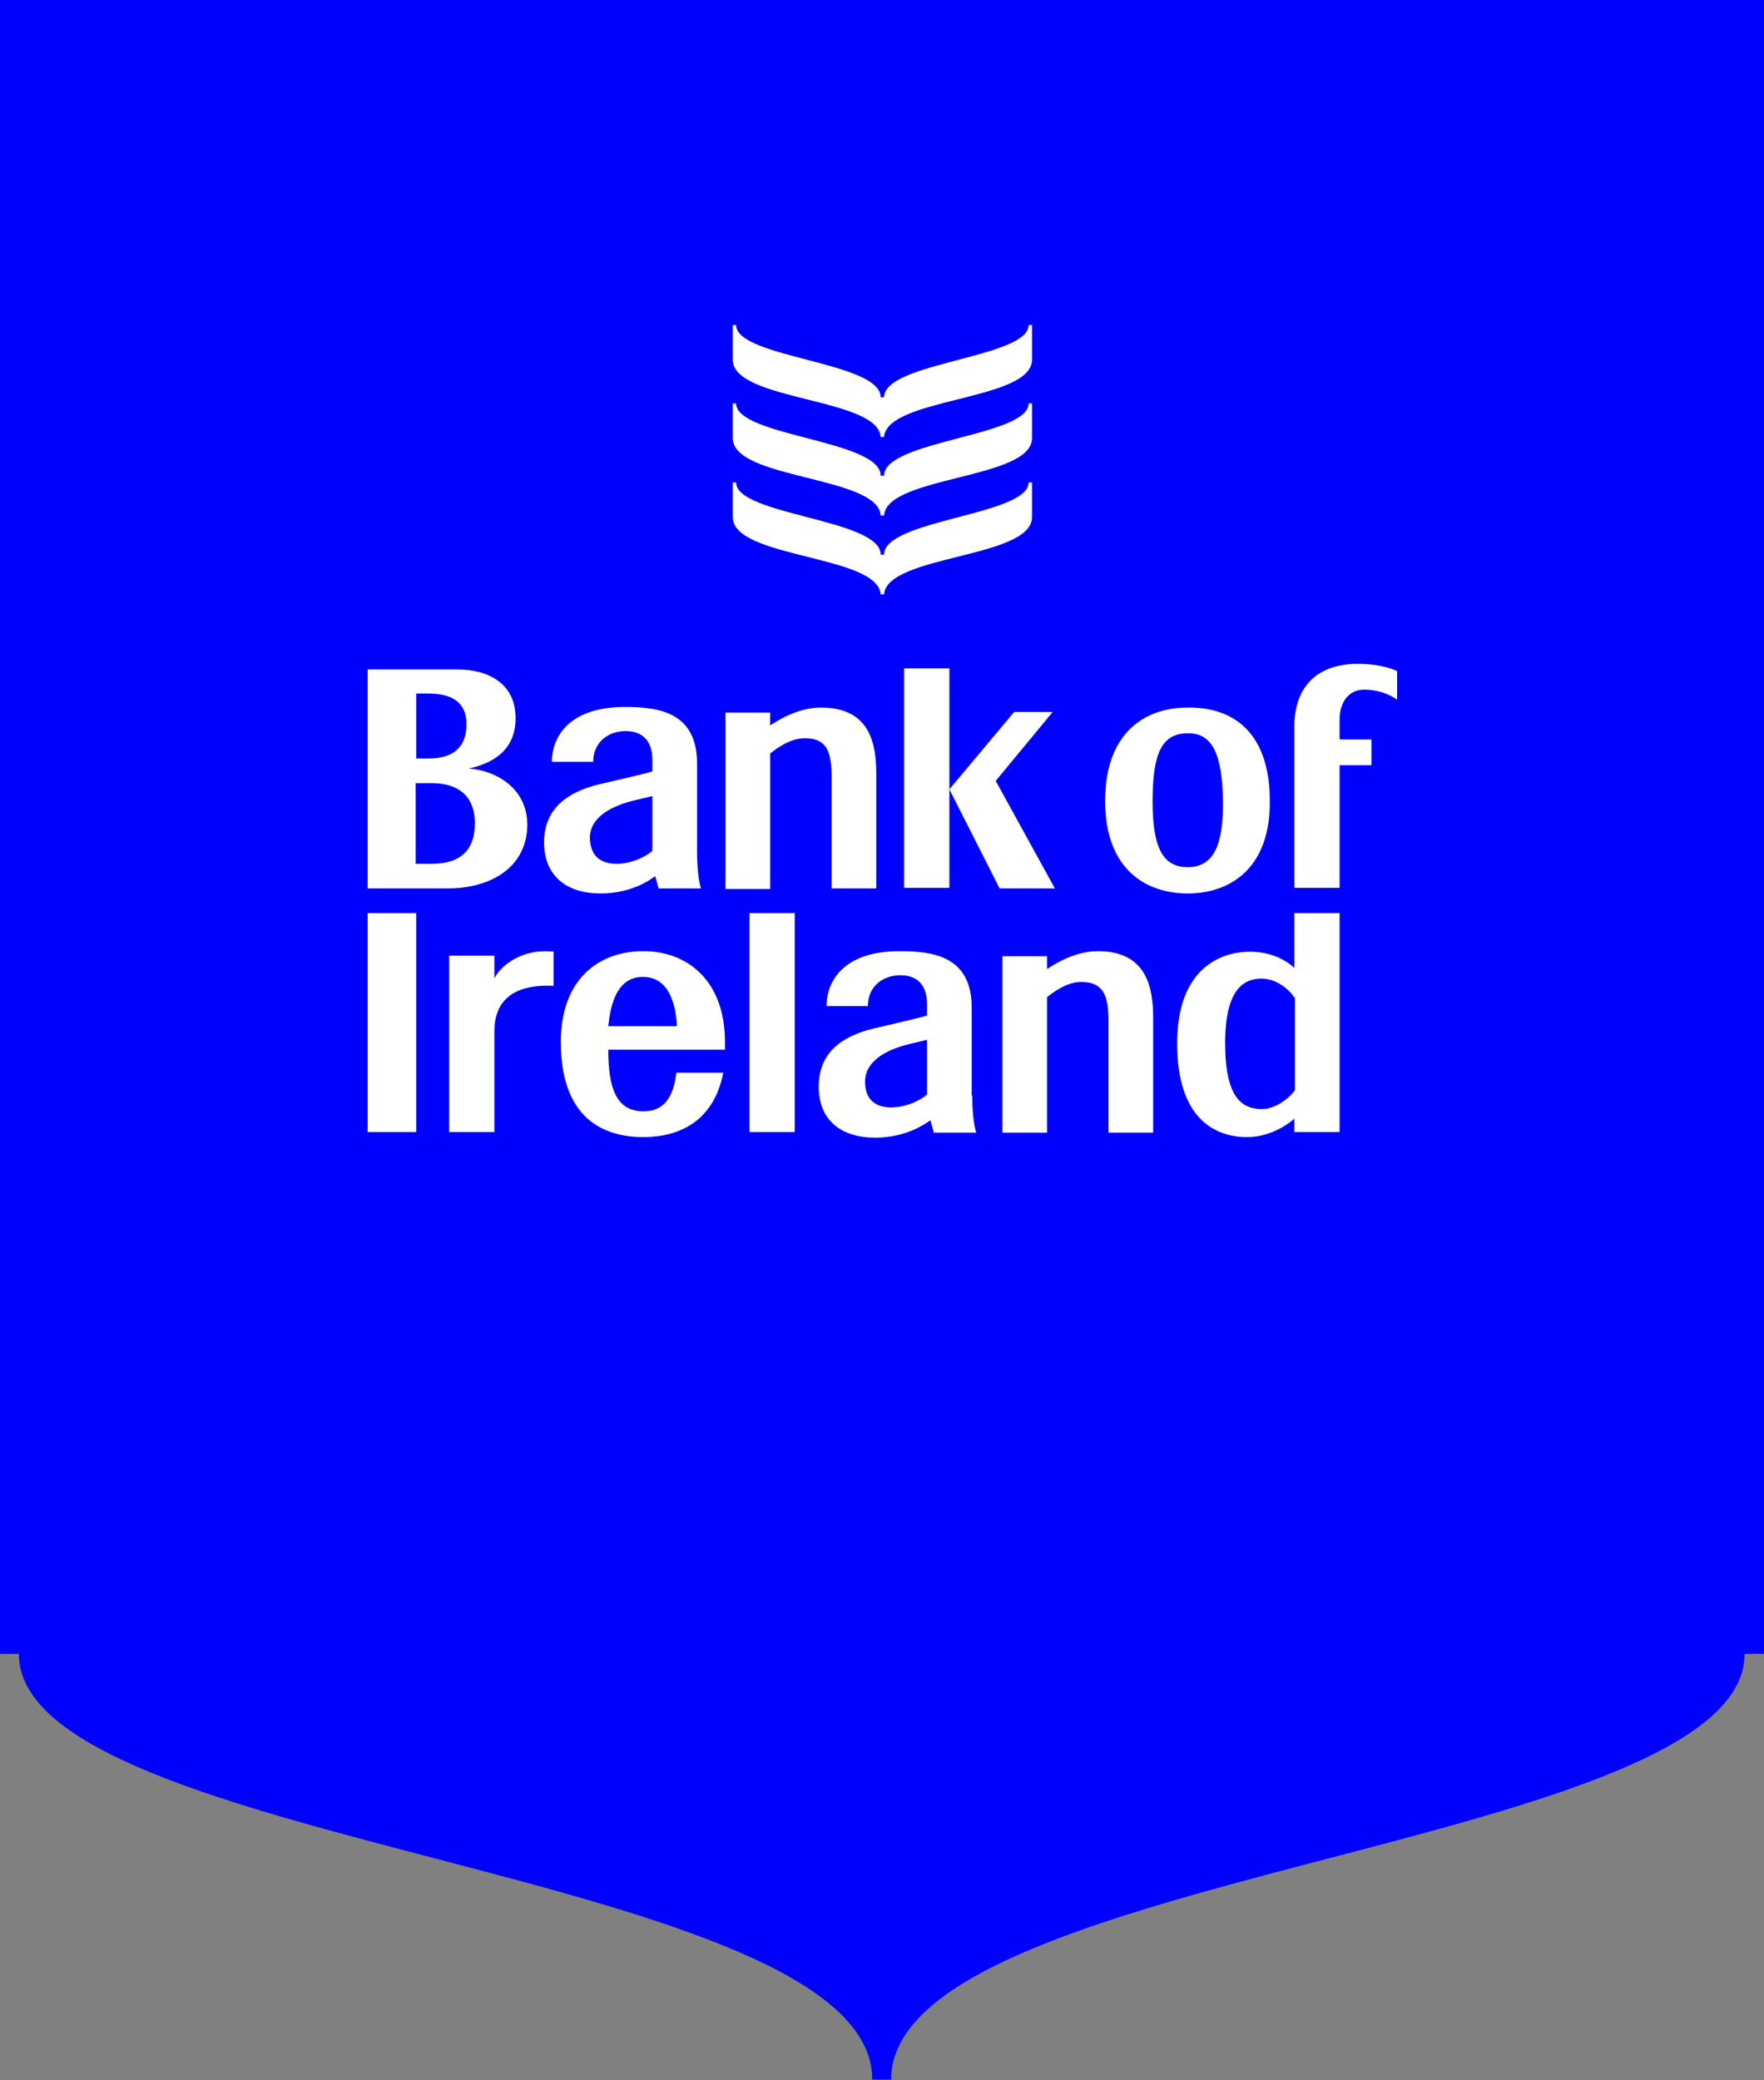
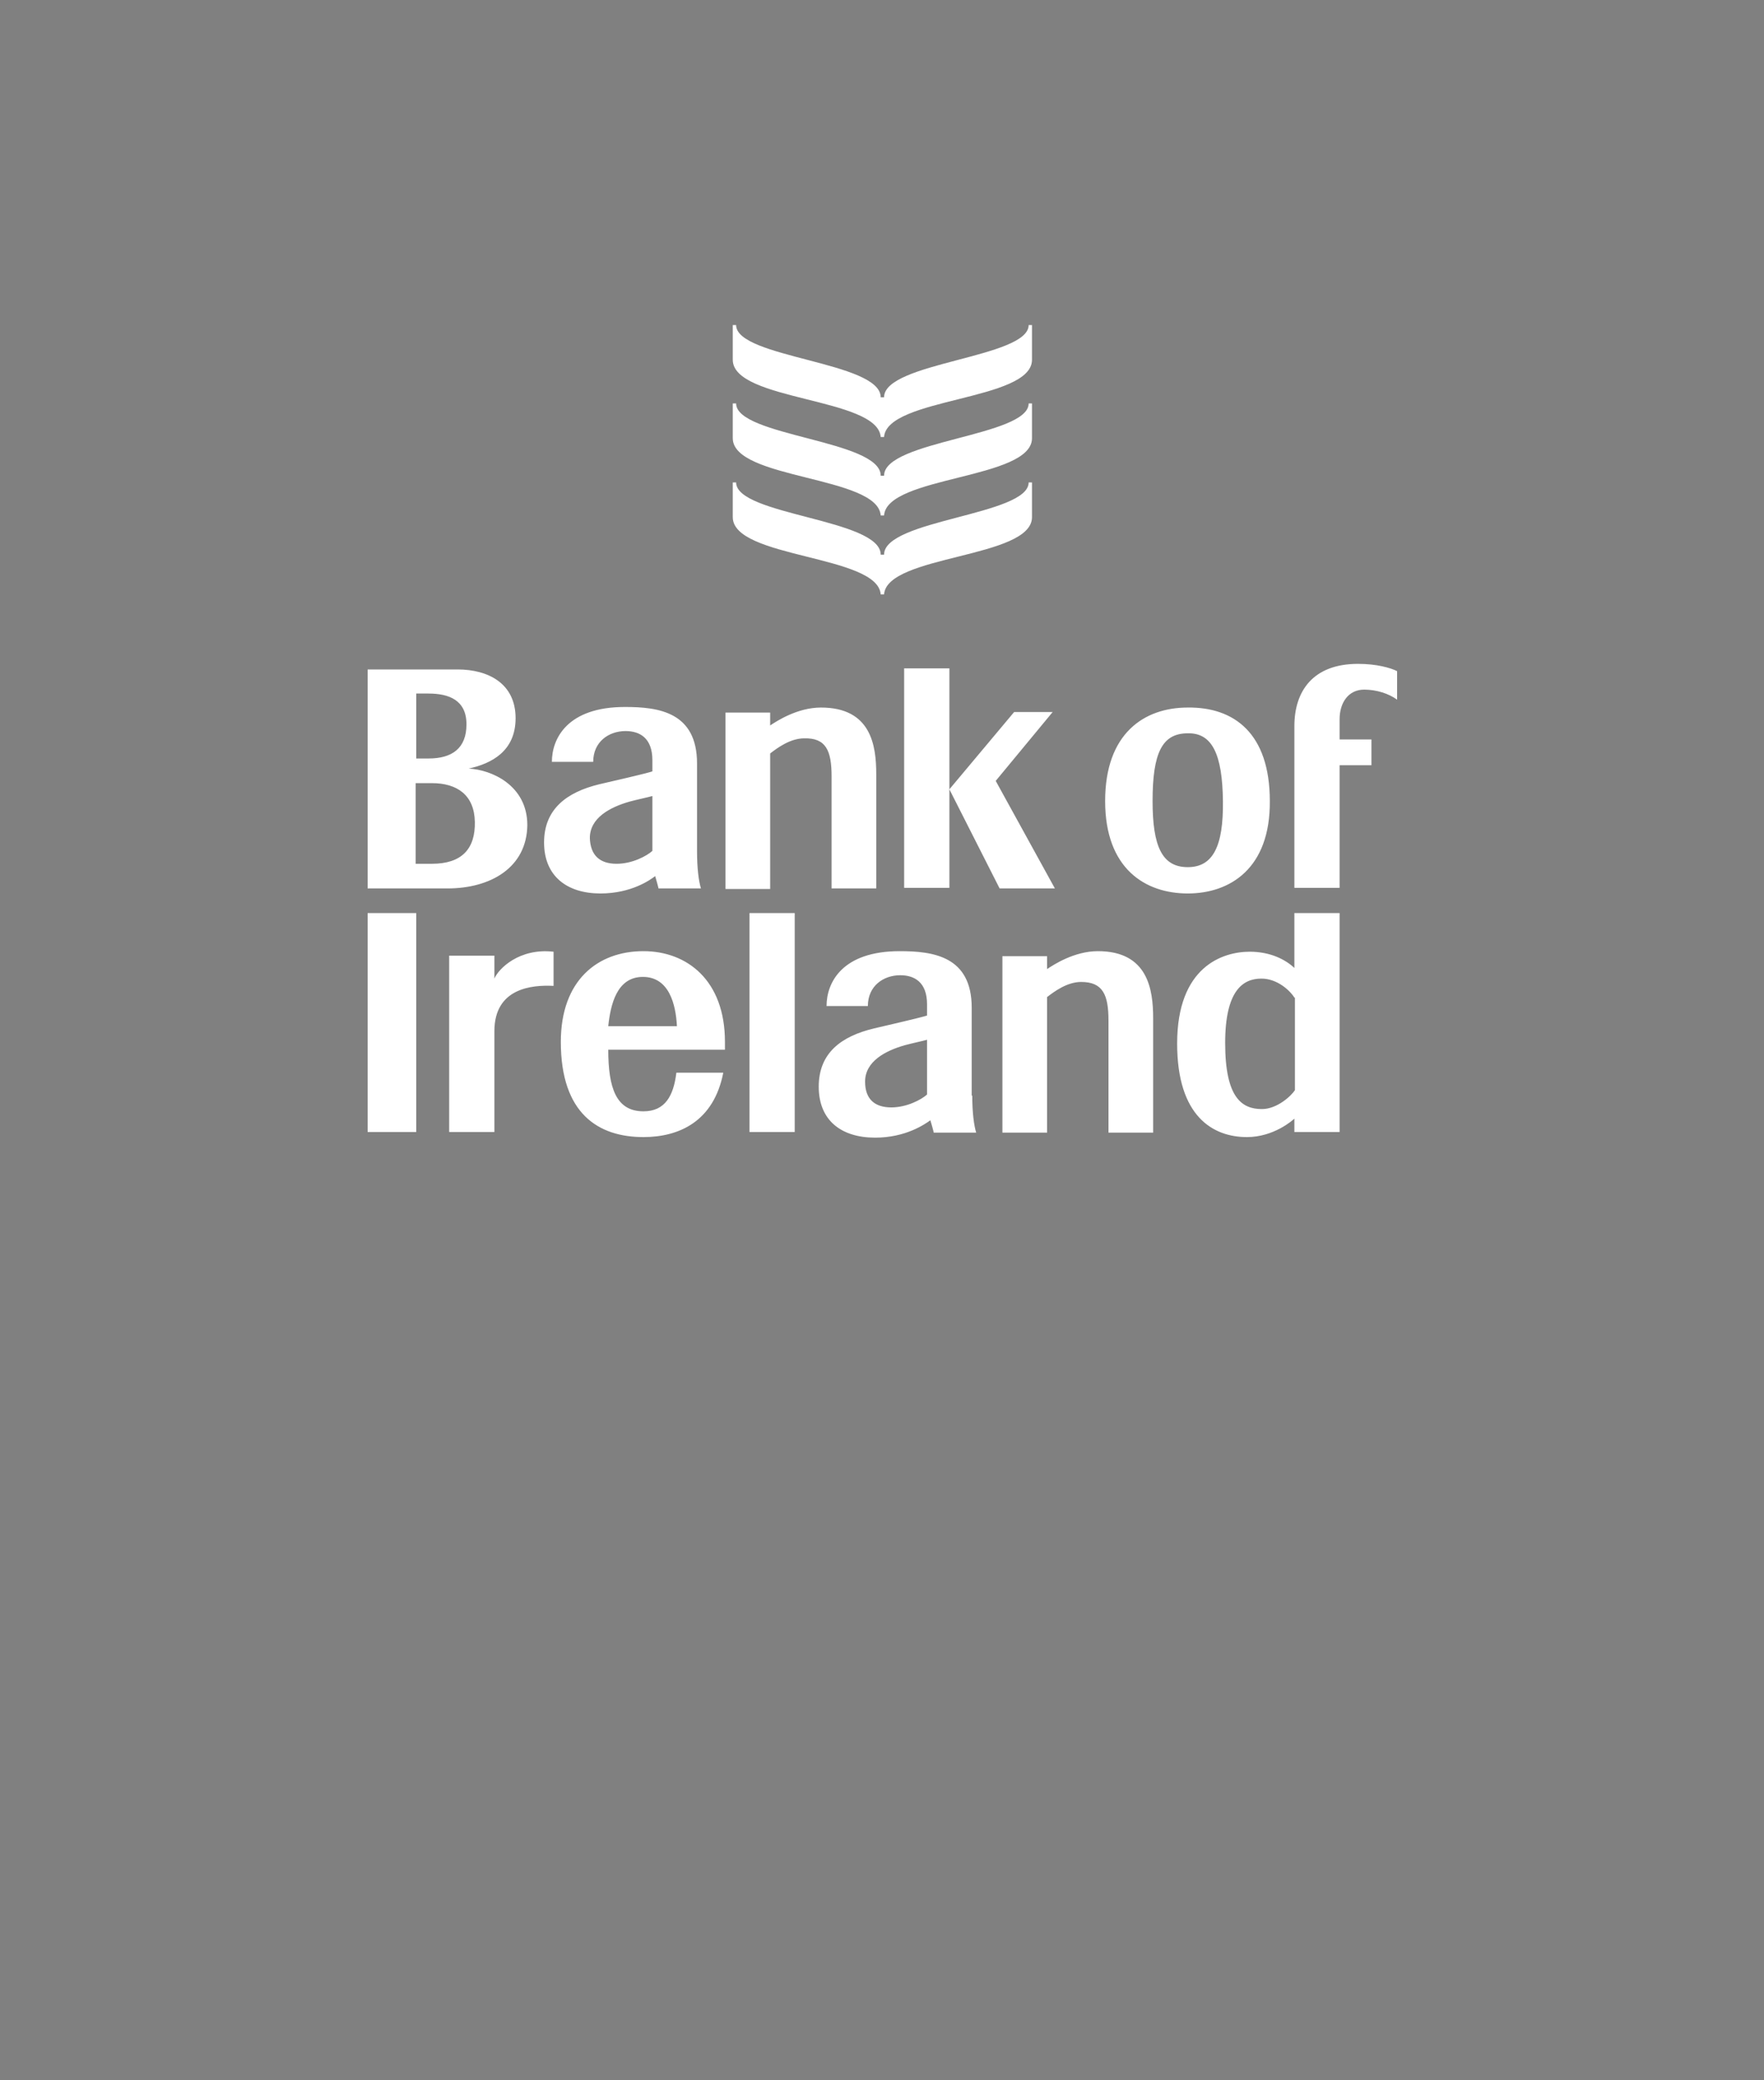
<svg xmlns="http://www.w3.org/2000/svg" width="95px" height="112px" viewBox="0 0 95 112" version="1.1">
  <rect x="0" y="0" width="95" height="112" fill="#808080" stroke="none" />
  <title>@a/logo/primary digital/112px</title>
  <g id="@a/logo/primary-digital/112px" stroke="none" stroke-width="1" fill="none" fill-rule="evenodd">
    <g id="BoI_PP_STACKED_HOLDING_DEVICE_LOGO_POS_RGB" fill-rule="nonzero">
-       <path d="M93.955,89.045 C93.955,99.535 47.992,100.677 47.992,111.969 L46.977,111.969 C46.977,100.677 1.015,99.535 1.015,89.045 L0,89.045 L0,0 L95,0 L95,89.045 L93.955,89.045 Z" id="Path" fill="#0000FF" />
      <path d="M72.144,38.727 L72.144,39.812 L73.858,39.812 L73.858,41.199 L72.144,41.199 L72.144,47.802 L69.709,47.802 L69.709,39.089 C69.709,37.219 70.701,35.742 73.137,35.742 C74.129,35.742 74.88,35.953 75.241,36.134 L75.241,37.671 C74.79,37.34 74.129,37.129 73.467,37.129 C72.626,37.129 72.144,37.822 72.144,38.727 Z M59.517,43.129 C59.517,39.481 61.621,38.094 63.967,38.094 C66.462,38.063 68.386,39.481 68.386,43.129 C68.416,46.747 66.252,48.104 63.967,48.104 C61.682,48.104 59.517,46.777 59.517,43.129 Z M62.072,43.129 C62.072,45.571 62.584,46.687 63.967,46.687 C65.32,46.687 65.891,45.571 65.861,43.129 C65.831,40.626 65.289,39.45 63.967,39.481 C62.584,39.481 62.072,40.536 62.072,43.129 Z M32.337,48.104 C30.533,48.104 29.301,47.169 29.301,45.36 C29.301,43.551 30.533,42.646 32.277,42.224 C33.059,42.043 34.773,41.651 35.134,41.531 L35.134,40.928 C35.134,39.722 34.442,39.36 33.69,39.36 C32.788,39.36 31.947,39.933 31.947,41.018 L29.722,41.018 C29.722,39.752 30.564,38.063 33.66,38.063 C35.464,38.063 37.539,38.335 37.539,41.109 L37.539,45.843 C37.539,46.747 37.629,47.441 37.749,47.833 L35.464,47.833 C35.434,47.682 35.344,47.38 35.284,47.169 C35.013,47.38 33.991,48.104 32.337,48.104 Z M33.209,46.506 C34.051,46.506 34.833,46.084 35.134,45.812 L35.134,42.858 C34.803,42.948 34.352,43.038 33.901,43.159 C32.849,43.461 31.766,44.033 31.766,45.119 C31.796,46.054 32.307,46.506 33.209,46.506 Z M24.099,47.833 L19.8,47.833 L19.8,36.043 L24.641,36.043 C26.294,36.043 27.767,36.797 27.767,38.666 C27.767,40.445 26.475,41.109 25.242,41.38 C26.475,41.44 28.399,42.285 28.399,44.425 C28.369,46.717 26.414,47.833 24.099,47.833 Z M22.416,40.837 L23.077,40.837 C24.34,40.837 25.122,40.295 25.122,38.998 C25.122,37.702 24.19,37.34 23.077,37.34 L22.416,37.34 L22.416,40.837 Z M25.573,44.244 C25.543,42.797 24.611,42.164 23.258,42.164 L22.386,42.164 L22.386,46.506 L23.258,46.506 C24.881,46.506 25.603,45.692 25.573,44.244 Z M44.785,41.802 L44.785,47.833 L47.19,47.833 L47.19,41.682 C47.19,40.144 46.919,38.094 44.213,38.094 C42.951,38.094 41.838,38.817 41.477,39.058 L41.477,38.365 L39.072,38.365 L39.072,47.863 L41.477,47.863 L41.477,40.566 C41.868,40.264 42.56,39.752 43.311,39.752 C44.484,39.722 44.785,40.415 44.785,41.802 Z M48.693,36.013 L48.693,47.802 L51.129,47.802 L51.129,42.466 L51.129,35.983 L48.693,35.983 L48.693,36.013 Z M53.624,42.043 L56.691,38.335 L54.616,38.335 L51.129,42.496 L53.834,47.833 L56.811,47.833 L53.624,42.043 Z M39.042,56.094 C39.042,56.245 39.042,56.365 39.042,56.516 L32.758,56.516 C32.758,58.567 33.179,59.833 34.652,59.833 C35.825,59.833 36.276,58.989 36.426,57.752 L38.952,57.752 C38.441,60.376 36.577,61.22 34.652,61.22 C32.217,61.22 30.203,59.953 30.203,56.094 C30.203,52.777 32.187,51.21 34.652,51.21 C36.998,51.21 39.042,52.777 39.042,56.094 Z M36.456,55.25 C36.396,54.074 36.036,52.596 34.622,52.596 C33.209,52.596 32.879,54.104 32.758,55.25 L36.456,55.25 Z M52.361,58.989 C52.361,59.893 52.451,60.587 52.572,60.979 L50.287,60.979 C50.257,60.828 50.166,60.526 50.106,60.315 C49.806,60.526 48.783,61.25 47.13,61.25 C45.296,61.25 44.093,60.315 44.093,58.506 C44.093,56.697 45.296,55.793 47.07,55.37 C47.851,55.19 49.535,54.798 49.926,54.677 L49.926,54.074 C49.926,52.868 49.234,52.506 48.483,52.506 C47.581,52.506 46.739,53.079 46.739,54.164 L44.514,54.164 C44.514,52.898 45.356,51.21 48.453,51.21 C50.257,51.21 52.331,51.481 52.331,54.255 L52.331,58.989 L52.361,58.989 Z M49.956,55.973 C49.625,56.064 49.174,56.154 48.723,56.275 C47.671,56.576 46.589,57.149 46.589,58.235 C46.589,59.17 47.1,59.622 48.002,59.622 C48.844,59.622 49.625,59.2 49.926,58.928 L49.926,55.973 L49.956,55.973 Z M40.365,60.948 L42.8,60.948 L42.8,49.159 L40.365,49.159 L40.365,60.948 Z M59.126,51.21 C57.863,51.21 56.751,51.933 56.39,52.174 L56.39,51.481 L53.985,51.481 L53.985,60.979 L56.39,60.979 L56.39,53.682 C56.781,53.38 57.472,52.868 58.224,52.868 C59.397,52.868 59.697,53.561 59.697,54.948 L59.697,60.979 L62.103,60.979 L62.103,54.828 C62.103,53.29 61.832,51.21 59.126,51.21 Z M69.709,49.159 L72.144,49.159 L72.144,60.948 L69.709,60.948 L69.709,60.225 C69.619,60.315 68.597,61.22 67.154,61.22 C65.32,61.22 63.395,60.104 63.395,56.185 C63.395,52.054 65.831,51.24 67.304,51.24 C68.416,51.24 69.228,51.662 69.709,52.114 L69.709,49.159 Z M69.709,53.712 C69.469,53.32 68.777,52.687 67.935,52.687 C66.943,52.687 65.981,53.32 65.981,56.154 C65.981,59.109 66.883,59.712 67.965,59.712 C68.777,59.712 69.559,58.989 69.739,58.687 L69.739,53.712 L69.709,53.712 Z M19.8,60.948 L22.416,60.948 L22.416,49.159 L19.8,49.159 L19.8,60.948 Z M26.625,52.687 L26.625,51.451 L24.19,51.451 L24.19,60.948 L26.625,60.948 L26.625,55.521 C26.625,53.2 28.639,53.019 29.812,53.079 L29.812,51.24 C27.948,51.029 26.835,52.174 26.625,52.687 Z M47.611,21.39 L47.43,21.39 C47.43,19.46 39.643,19.279 39.643,17.5 L39.463,17.5 L39.463,19.369 C39.463,21.601 47.28,21.39 47.43,23.53 L47.611,23.53 C47.761,21.39 55.578,21.601 55.578,19.369 L55.578,17.5 L55.398,17.5 C55.398,19.279 47.611,19.49 47.611,21.39 Z M55.398,21.721 C55.398,23.5 47.611,23.711 47.611,25.611 L47.43,25.611 C47.43,23.681 39.643,23.5 39.643,21.721 L39.463,21.721 L39.463,23.591 C39.463,25.822 47.28,25.611 47.43,27.752 L47.611,27.752 C47.761,25.611 55.578,25.822 55.578,23.591 L55.578,21.721 L55.398,21.721 Z M55.398,25.973 C55.398,27.752 47.611,27.963 47.611,29.862 L47.43,29.862 C47.43,27.932 39.643,27.752 39.643,25.973 L39.463,25.973 L39.463,27.842 C39.463,30.073 47.28,29.862 47.43,32.003 L47.611,32.003 C47.761,29.862 55.578,30.073 55.578,27.842 L55.578,25.973 L55.398,25.973 Z" id="Shape" fill="#FFFFFF" />
    </g>
  </g>
</svg>